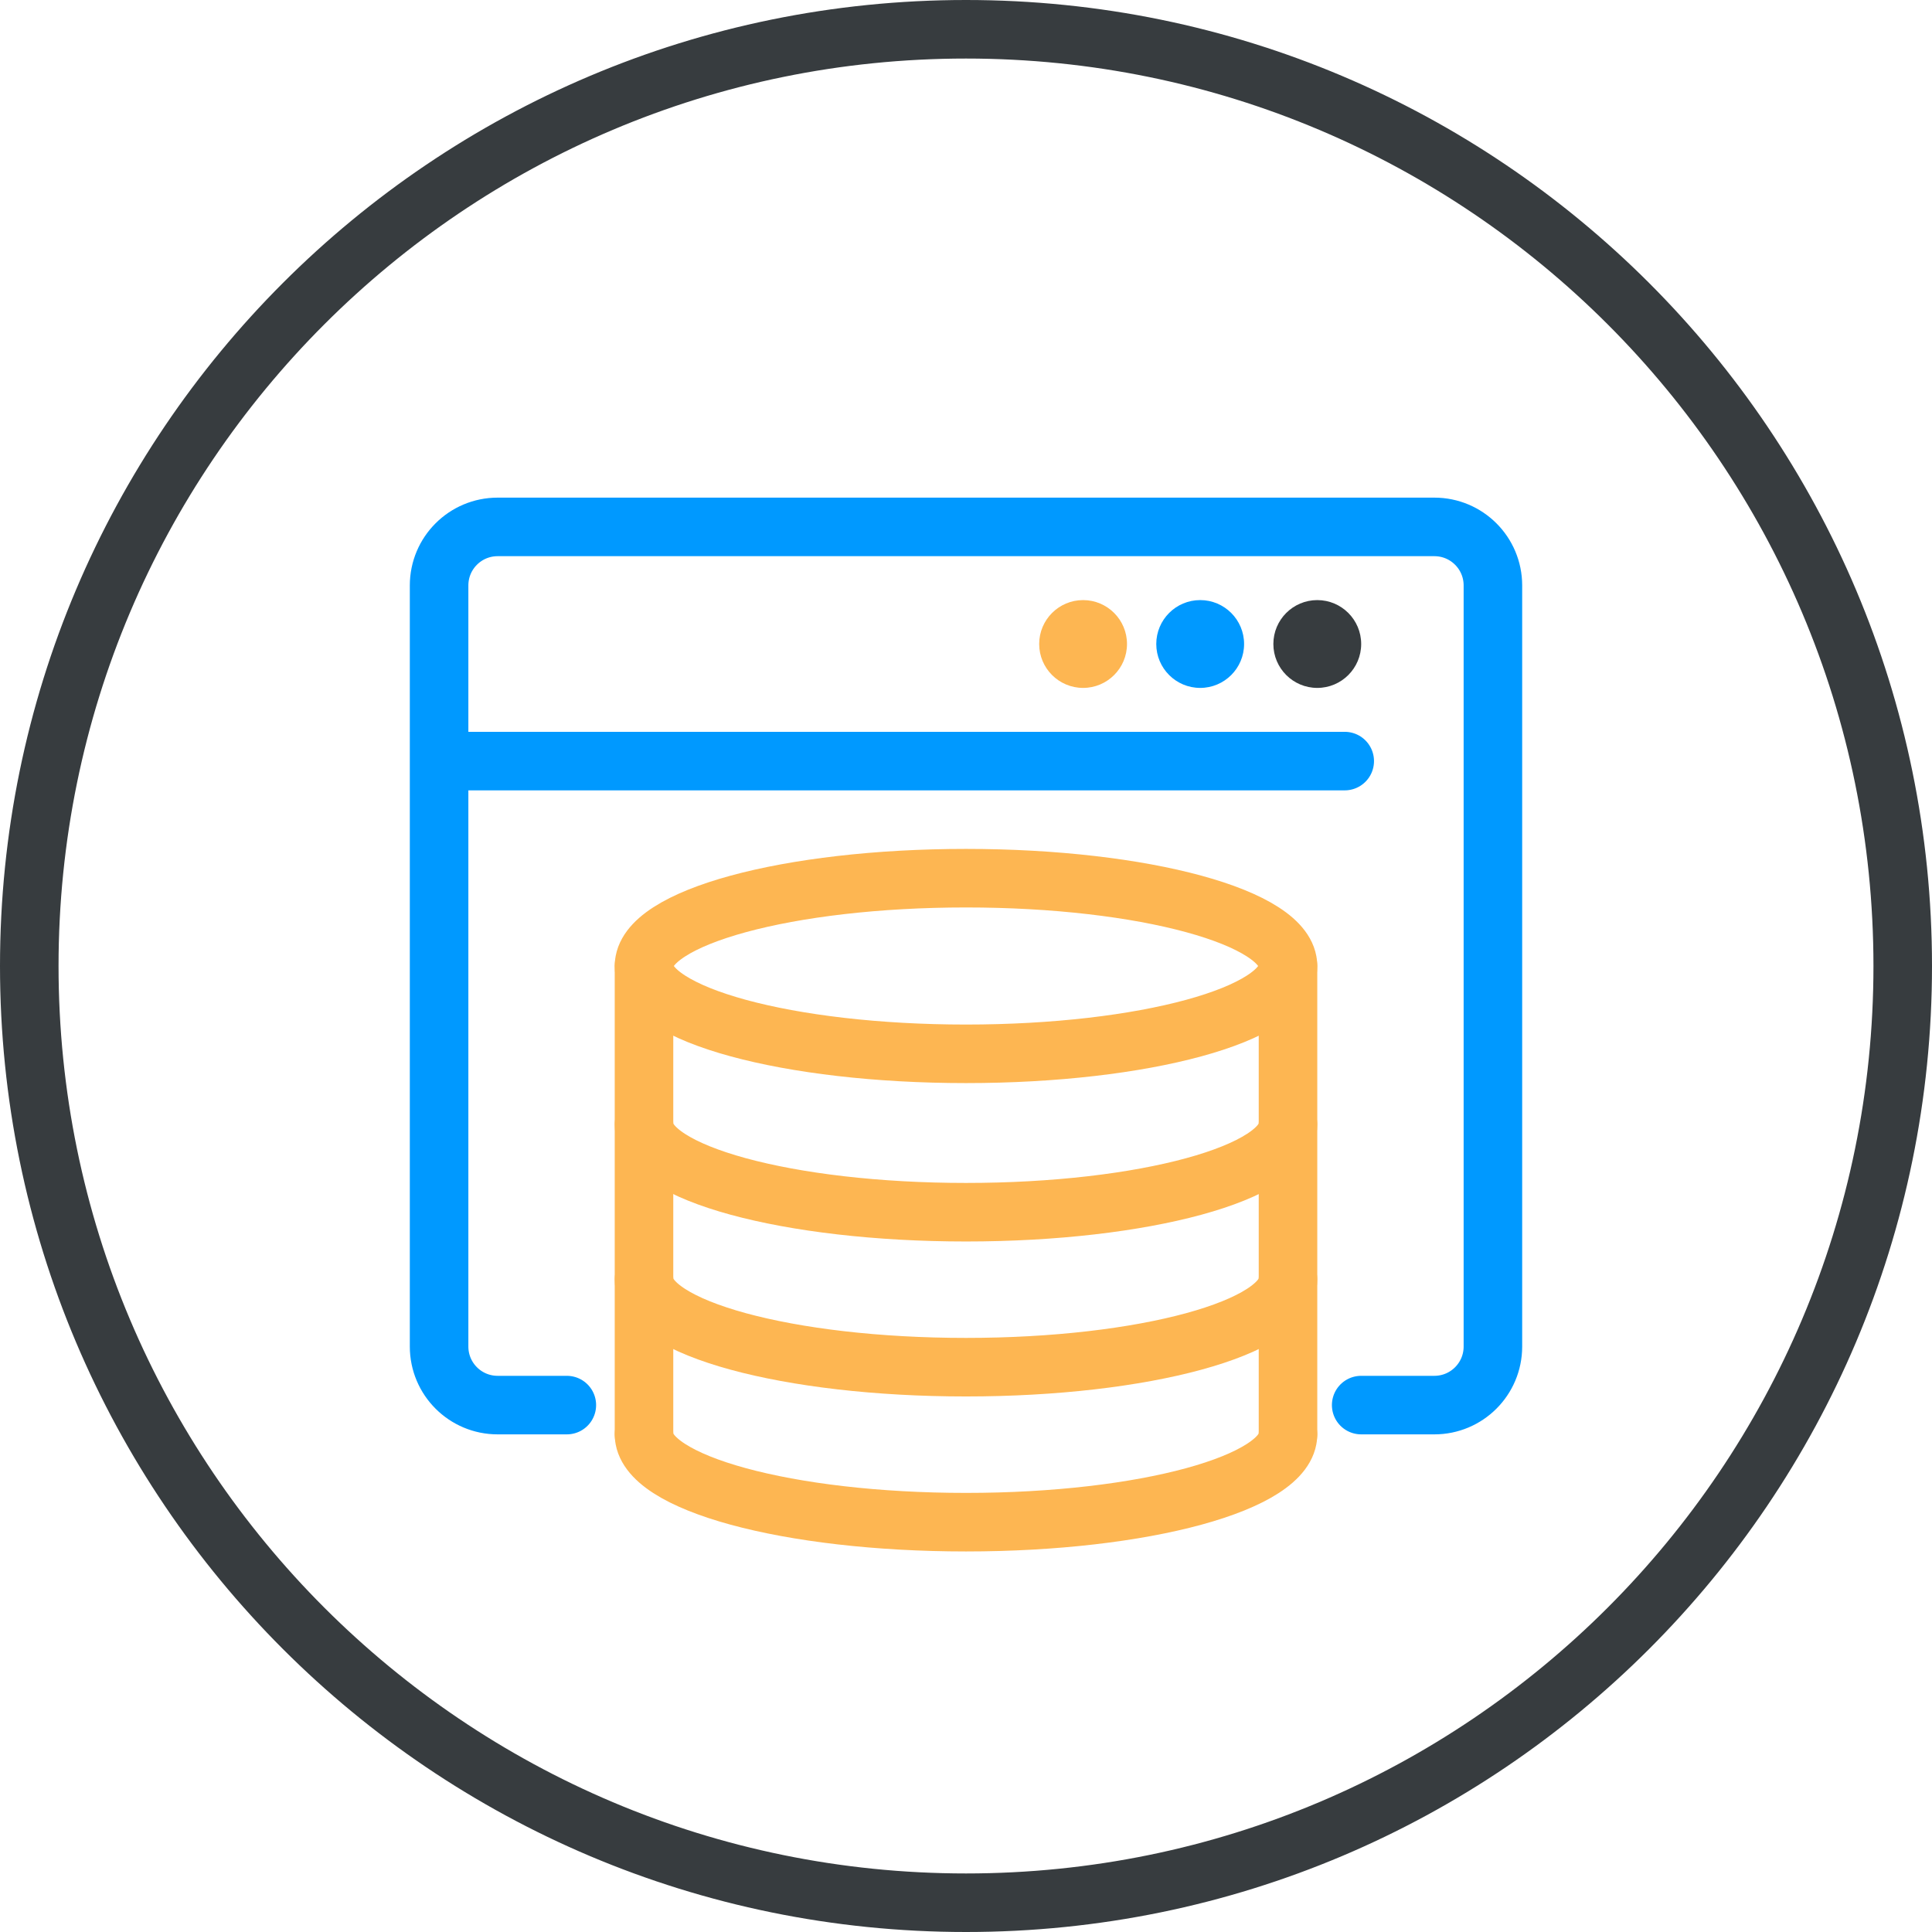
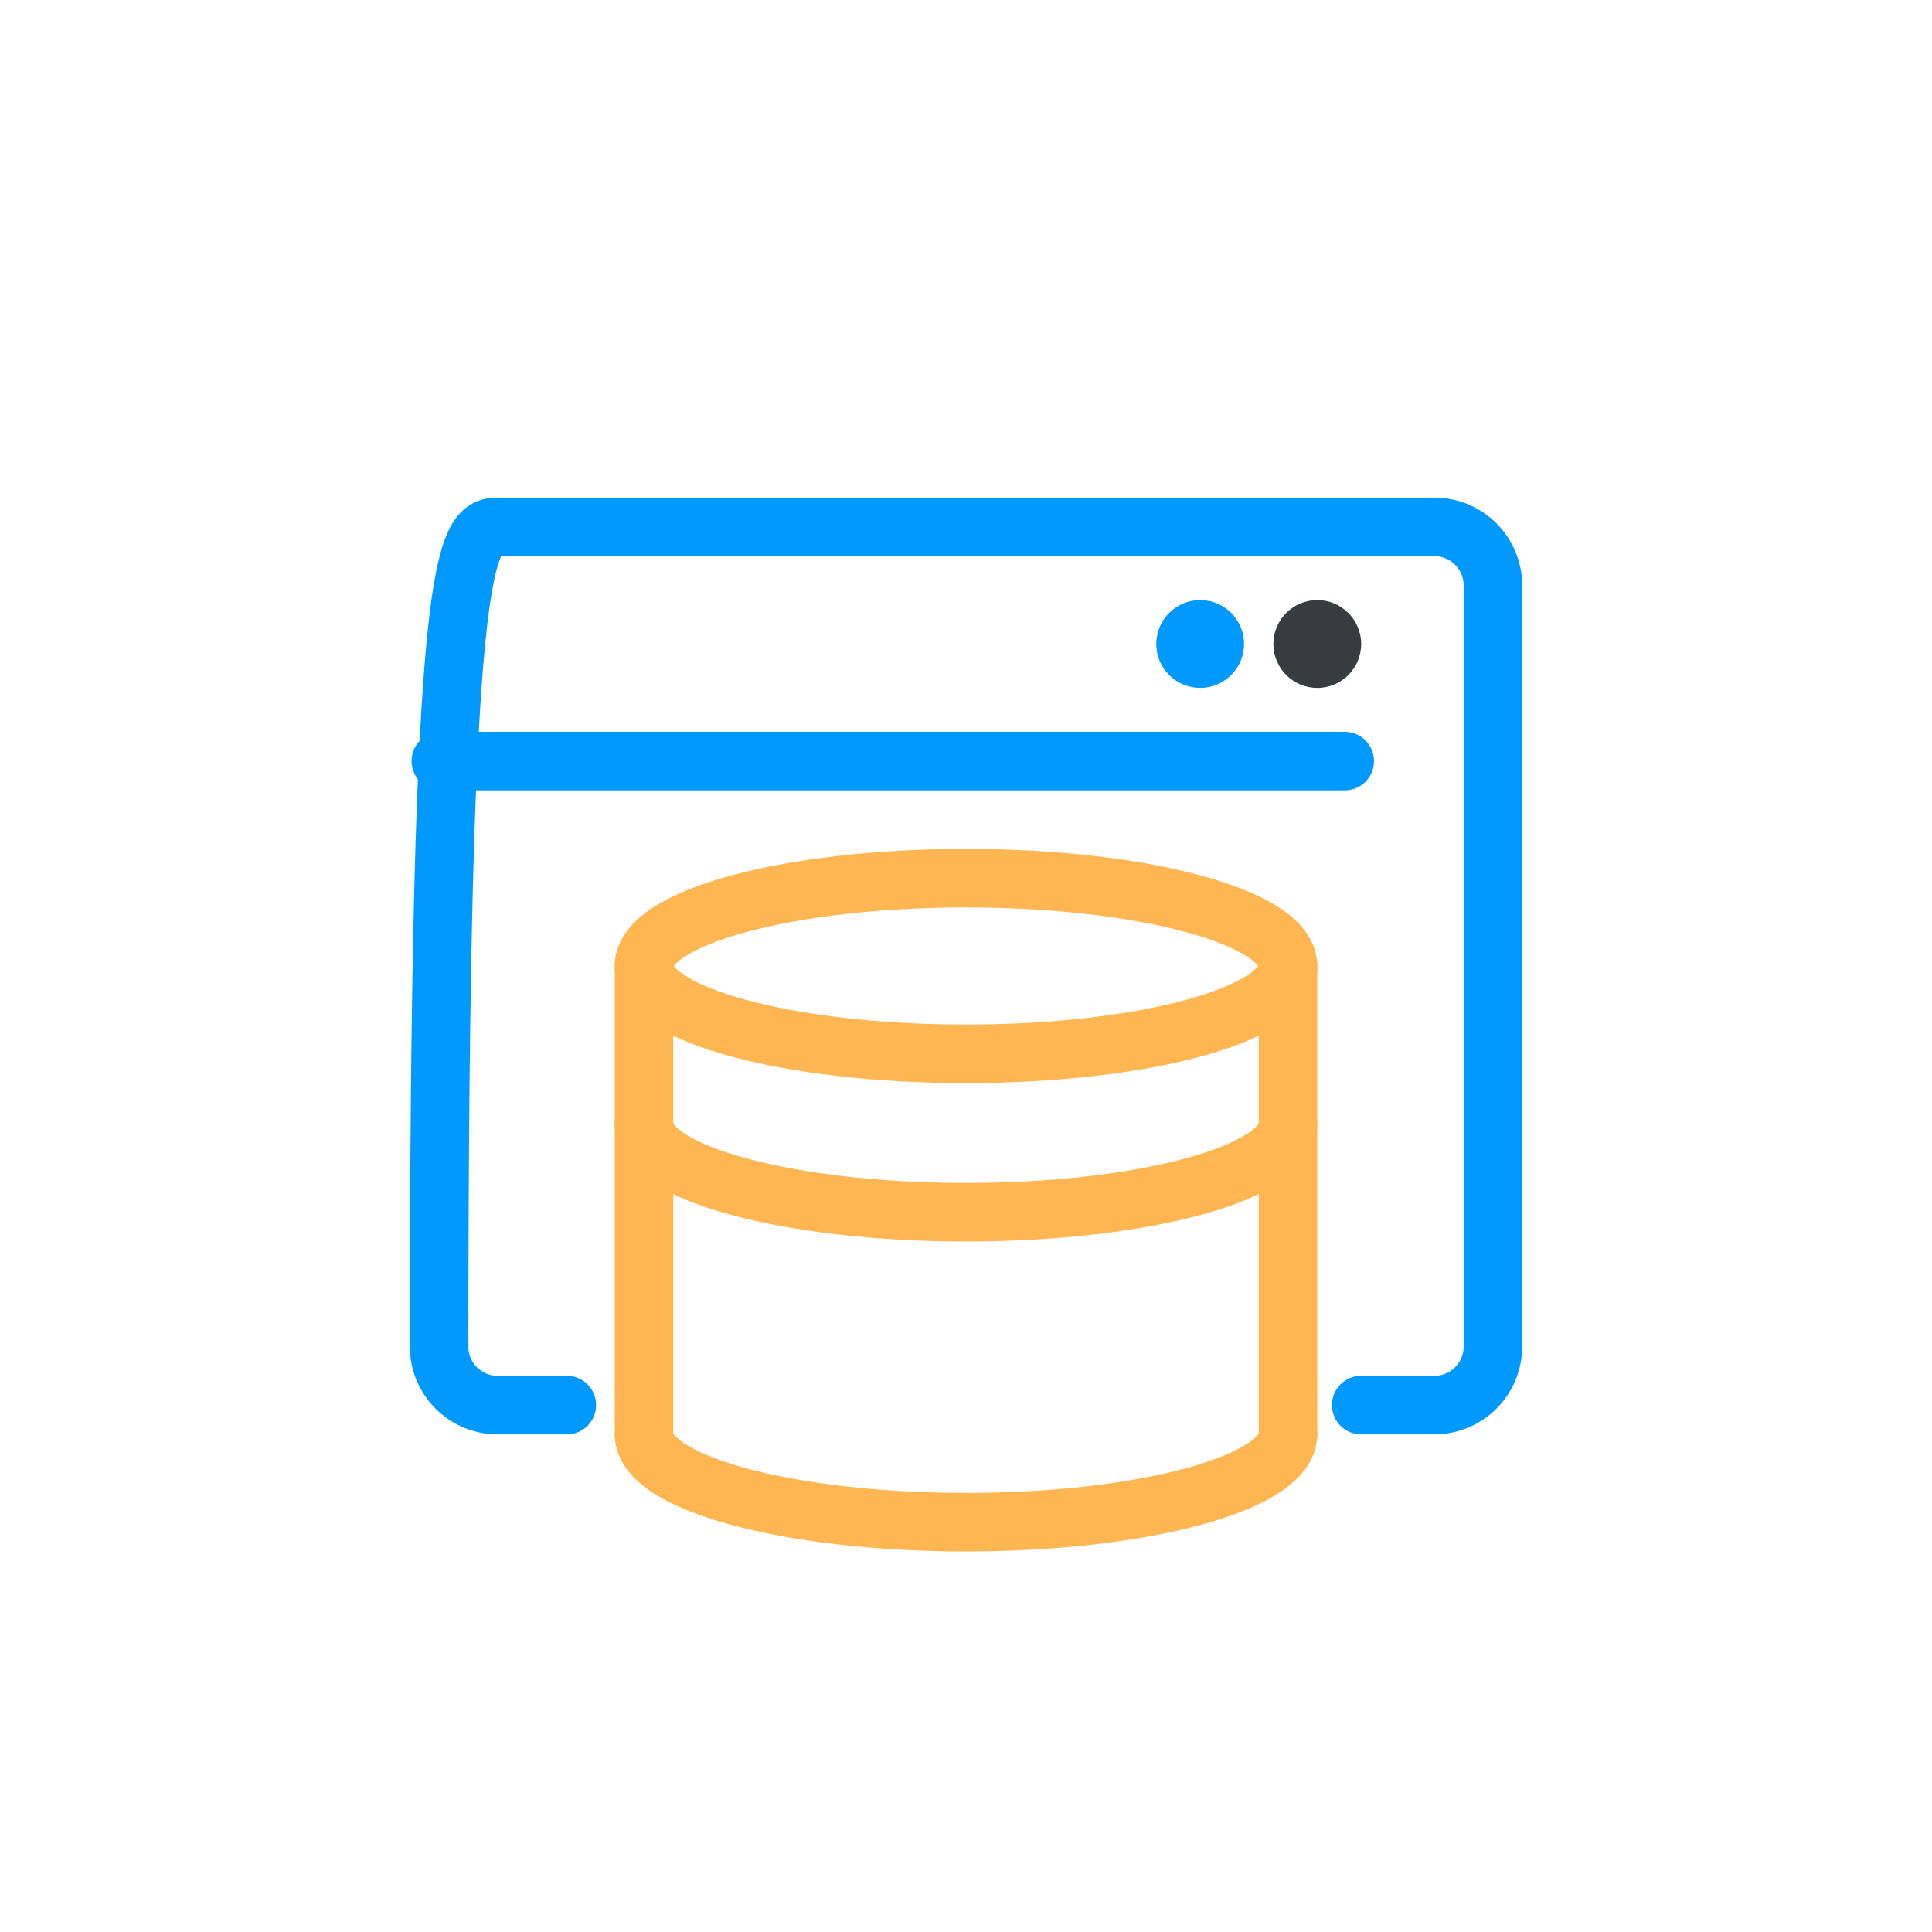
<svg xmlns="http://www.w3.org/2000/svg" width="66" height="66" viewBox="0 0 66 66" fill="none">
-   <path d="M33 65C50.673 65 65 50.673 65 33C65 15.327 50.673 1 33 1C15.327 1 1 15.327 1 33C1 50.673 15.327 65 33 65Z" stroke="#373C3F" stroke-width="2" stroke-miterlimit="10" stroke-linecap="round" stroke-linejoin="round" />
  <path d="M33 36C39.075 36 44 34.657 44 33C44 31.343 39.075 30 33 30C26.925 30 22 31.343 22 33C22 34.657 26.925 36 33 36Z" stroke="#FDB652" stroke-width="2" stroke-miterlimit="10" stroke-linecap="round" stroke-linejoin="round" />
  <path d="M44 38.411C44 40.068 39.075 41.411 33 41.411C26.925 41.411 22 40.068 22 38.411" stroke="#FDB652" stroke-width="2" stroke-miterlimit="10" stroke-linecap="round" stroke-linejoin="round" />
-   <path d="M44 43.705C44 45.362 39.075 46.705 33 46.705C26.925 46.705 22 45.362 22 43.705" stroke="#FDB652" stroke-width="2" stroke-miterlimit="10" stroke-linecap="round" stroke-linejoin="round" />
  <path d="M44 49C44 50.657 39.075 52 33 52C26.925 52 22 50.657 22 49" stroke="#FDB652" stroke-width="2" stroke-miterlimit="10" stroke-linecap="round" stroke-linejoin="round" />
  <path d="M22 33V49" stroke="#FDB652" stroke-width="2" stroke-miterlimit="10" stroke-linecap="round" stroke-linejoin="round" />
  <path d="M44 33V49" stroke="#FDB652" stroke-width="2" stroke-miterlimit="10" stroke-linecap="round" stroke-linejoin="round" />
-   <path d="M19.364 48H17C15.895 48 15 47.105 15 46V20C15 18.895 15.895 18 17 18H49C50.105 18 51 18.895 51 20V46C51 47.105 50.105 48 49 48H46.5" stroke="#0099FF" stroke-width="2" stroke-miterlimit="10" stroke-linecap="round" stroke-linejoin="round" />
-   <path d="M37 23.5C37.828 23.5 38.5 22.828 38.5 22C38.5 21.172 37.828 20.5 37 20.5C36.172 20.5 35.5 21.172 35.5 22C35.5 22.828 36.172 23.5 37 23.5Z" fill="#FDB652" />
+   <path d="M19.364 48H17C15.895 48 15 47.105 15 46C15 18.895 15.895 18 17 18H49C50.105 18 51 18.895 51 20V46C51 47.105 50.105 48 49 48H46.5" stroke="#0099FF" stroke-width="2" stroke-miterlimit="10" stroke-linecap="round" stroke-linejoin="round" />
  <path d="M41 23.5C41.828 23.5 42.5 22.828 42.5 22C42.5 21.172 41.828 20.5 41 20.5C40.172 20.5 39.5 21.172 39.5 22C39.5 22.828 40.172 23.5 41 23.5Z" fill="#0099FF" />
  <path d="M45 23.5C45.828 23.5 46.5 22.828 46.5 22C46.5 21.172 45.828 20.5 45 20.5C44.172 20.5 43.5 21.172 43.5 22C43.5 22.828 44.172 23.5 45 23.5Z" fill="#373C3F" />
  <path d="M15.06 26H45.938" stroke="#0099FF" stroke-width="2" stroke-miterlimit="10" stroke-linecap="round" stroke-linejoin="round" />
</svg>